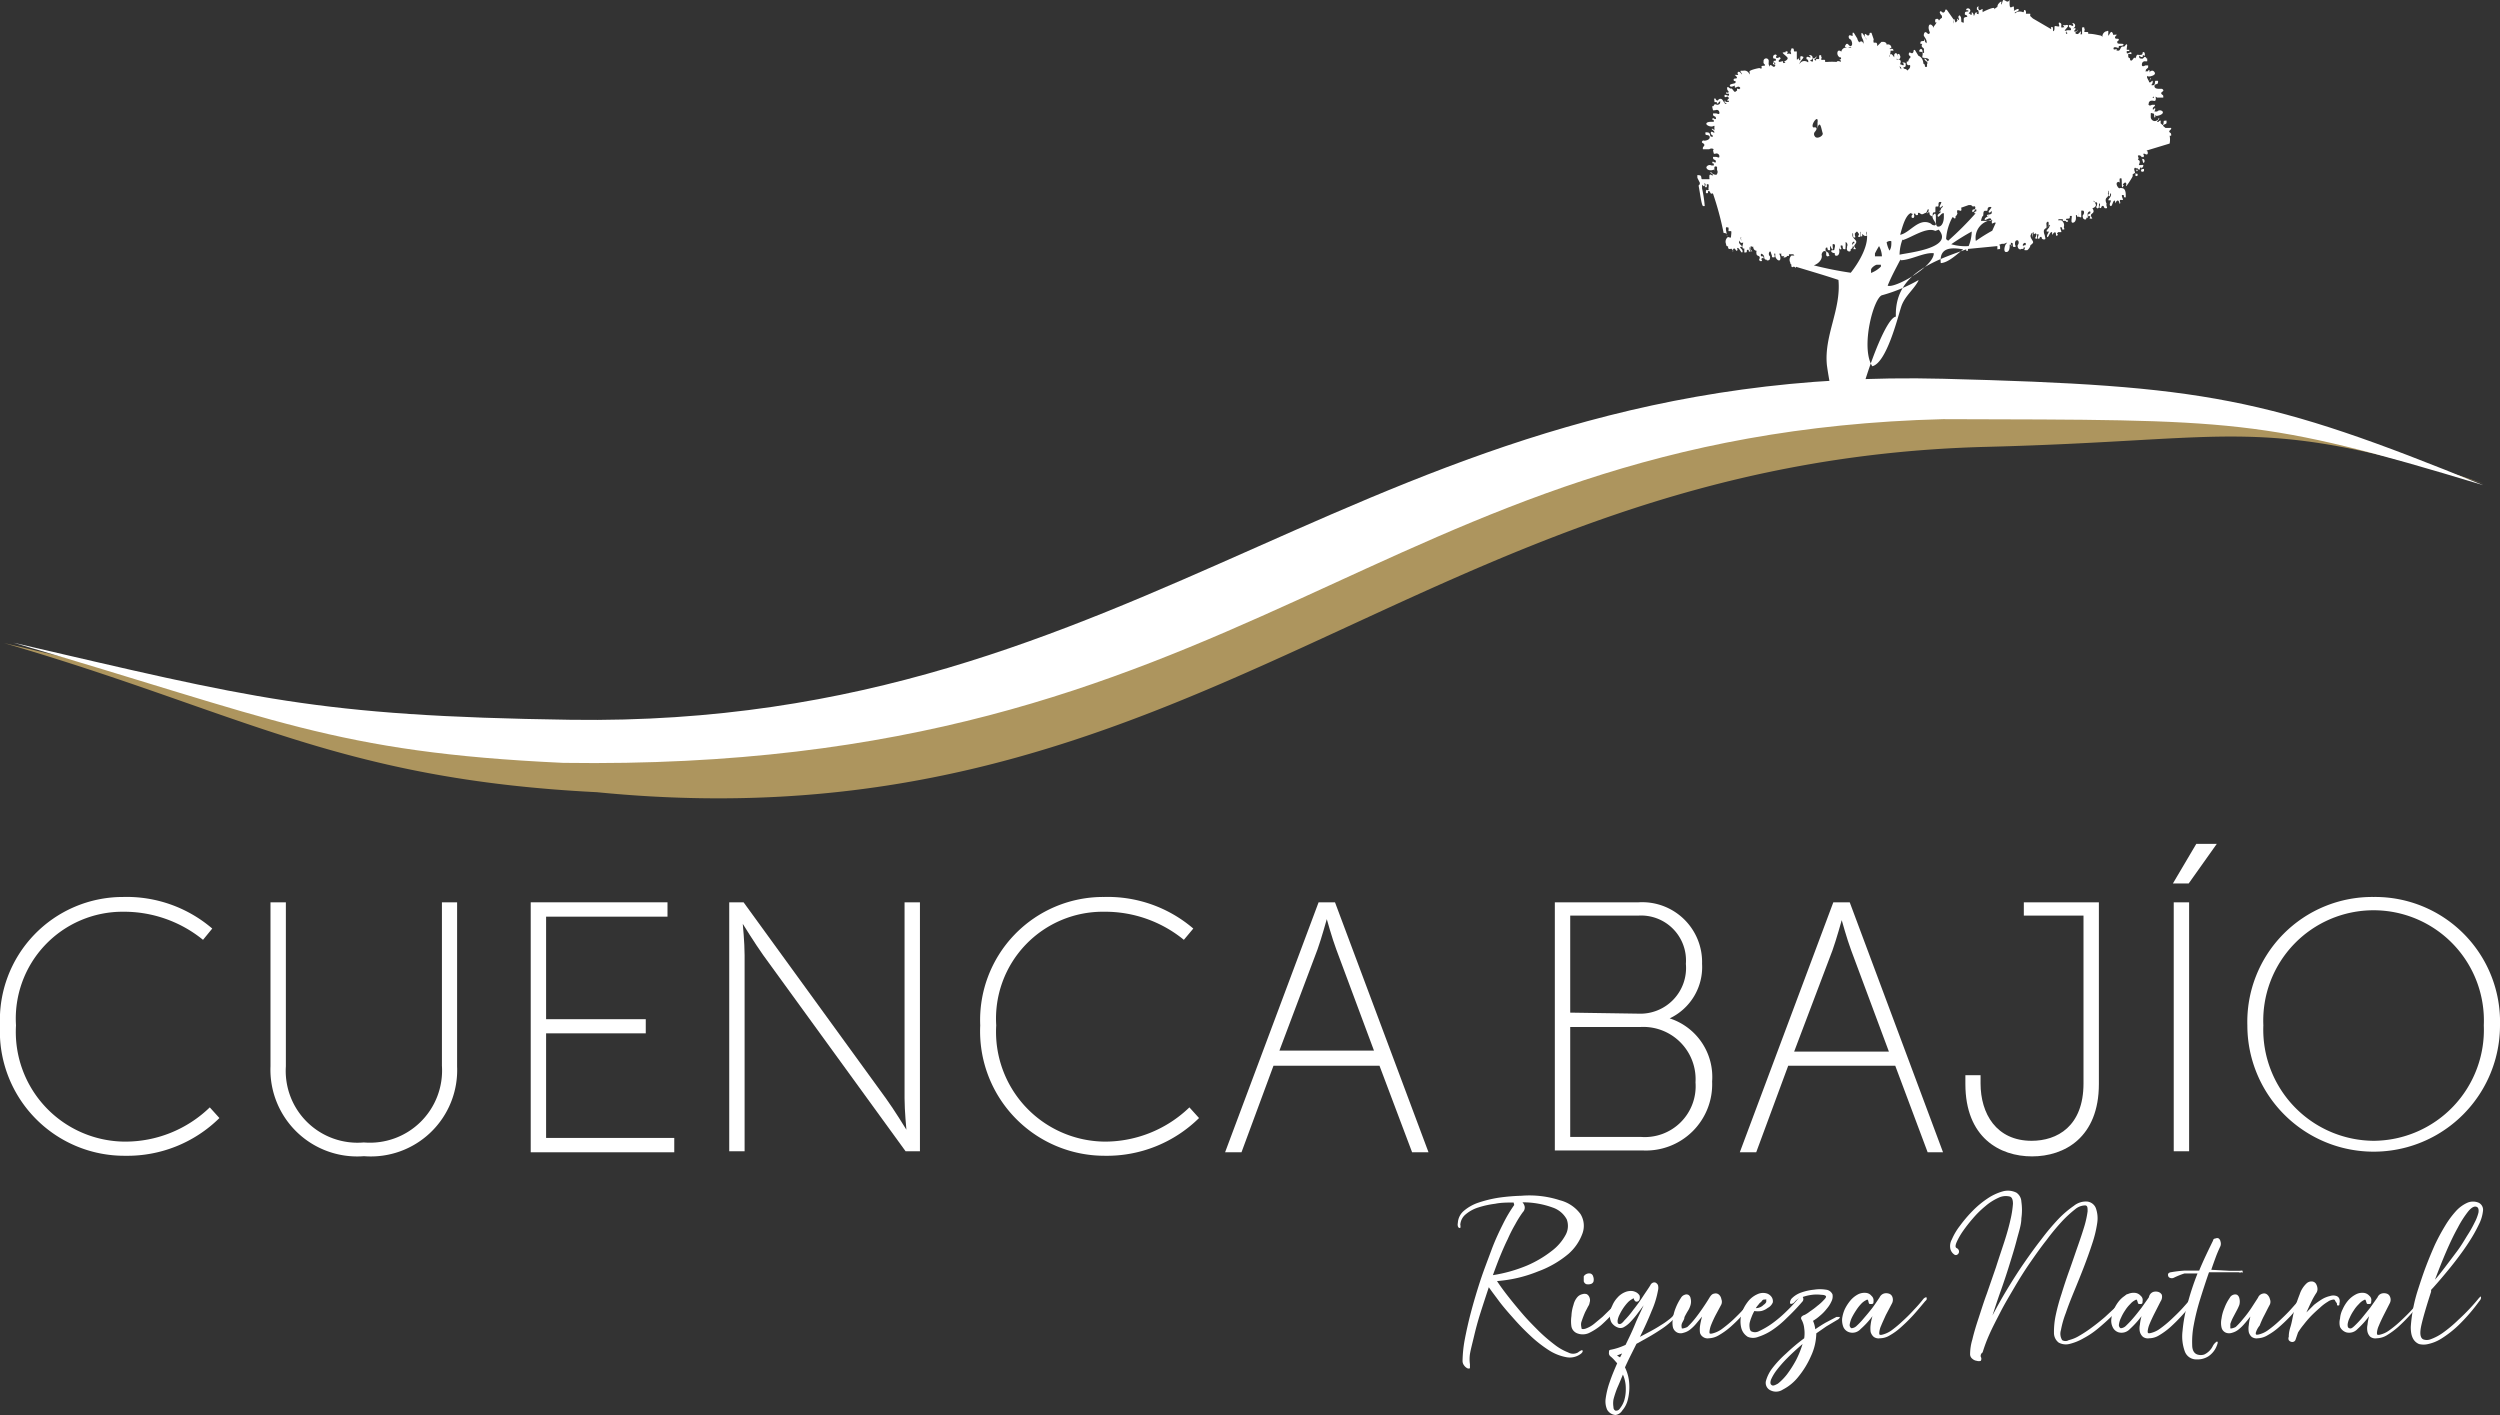
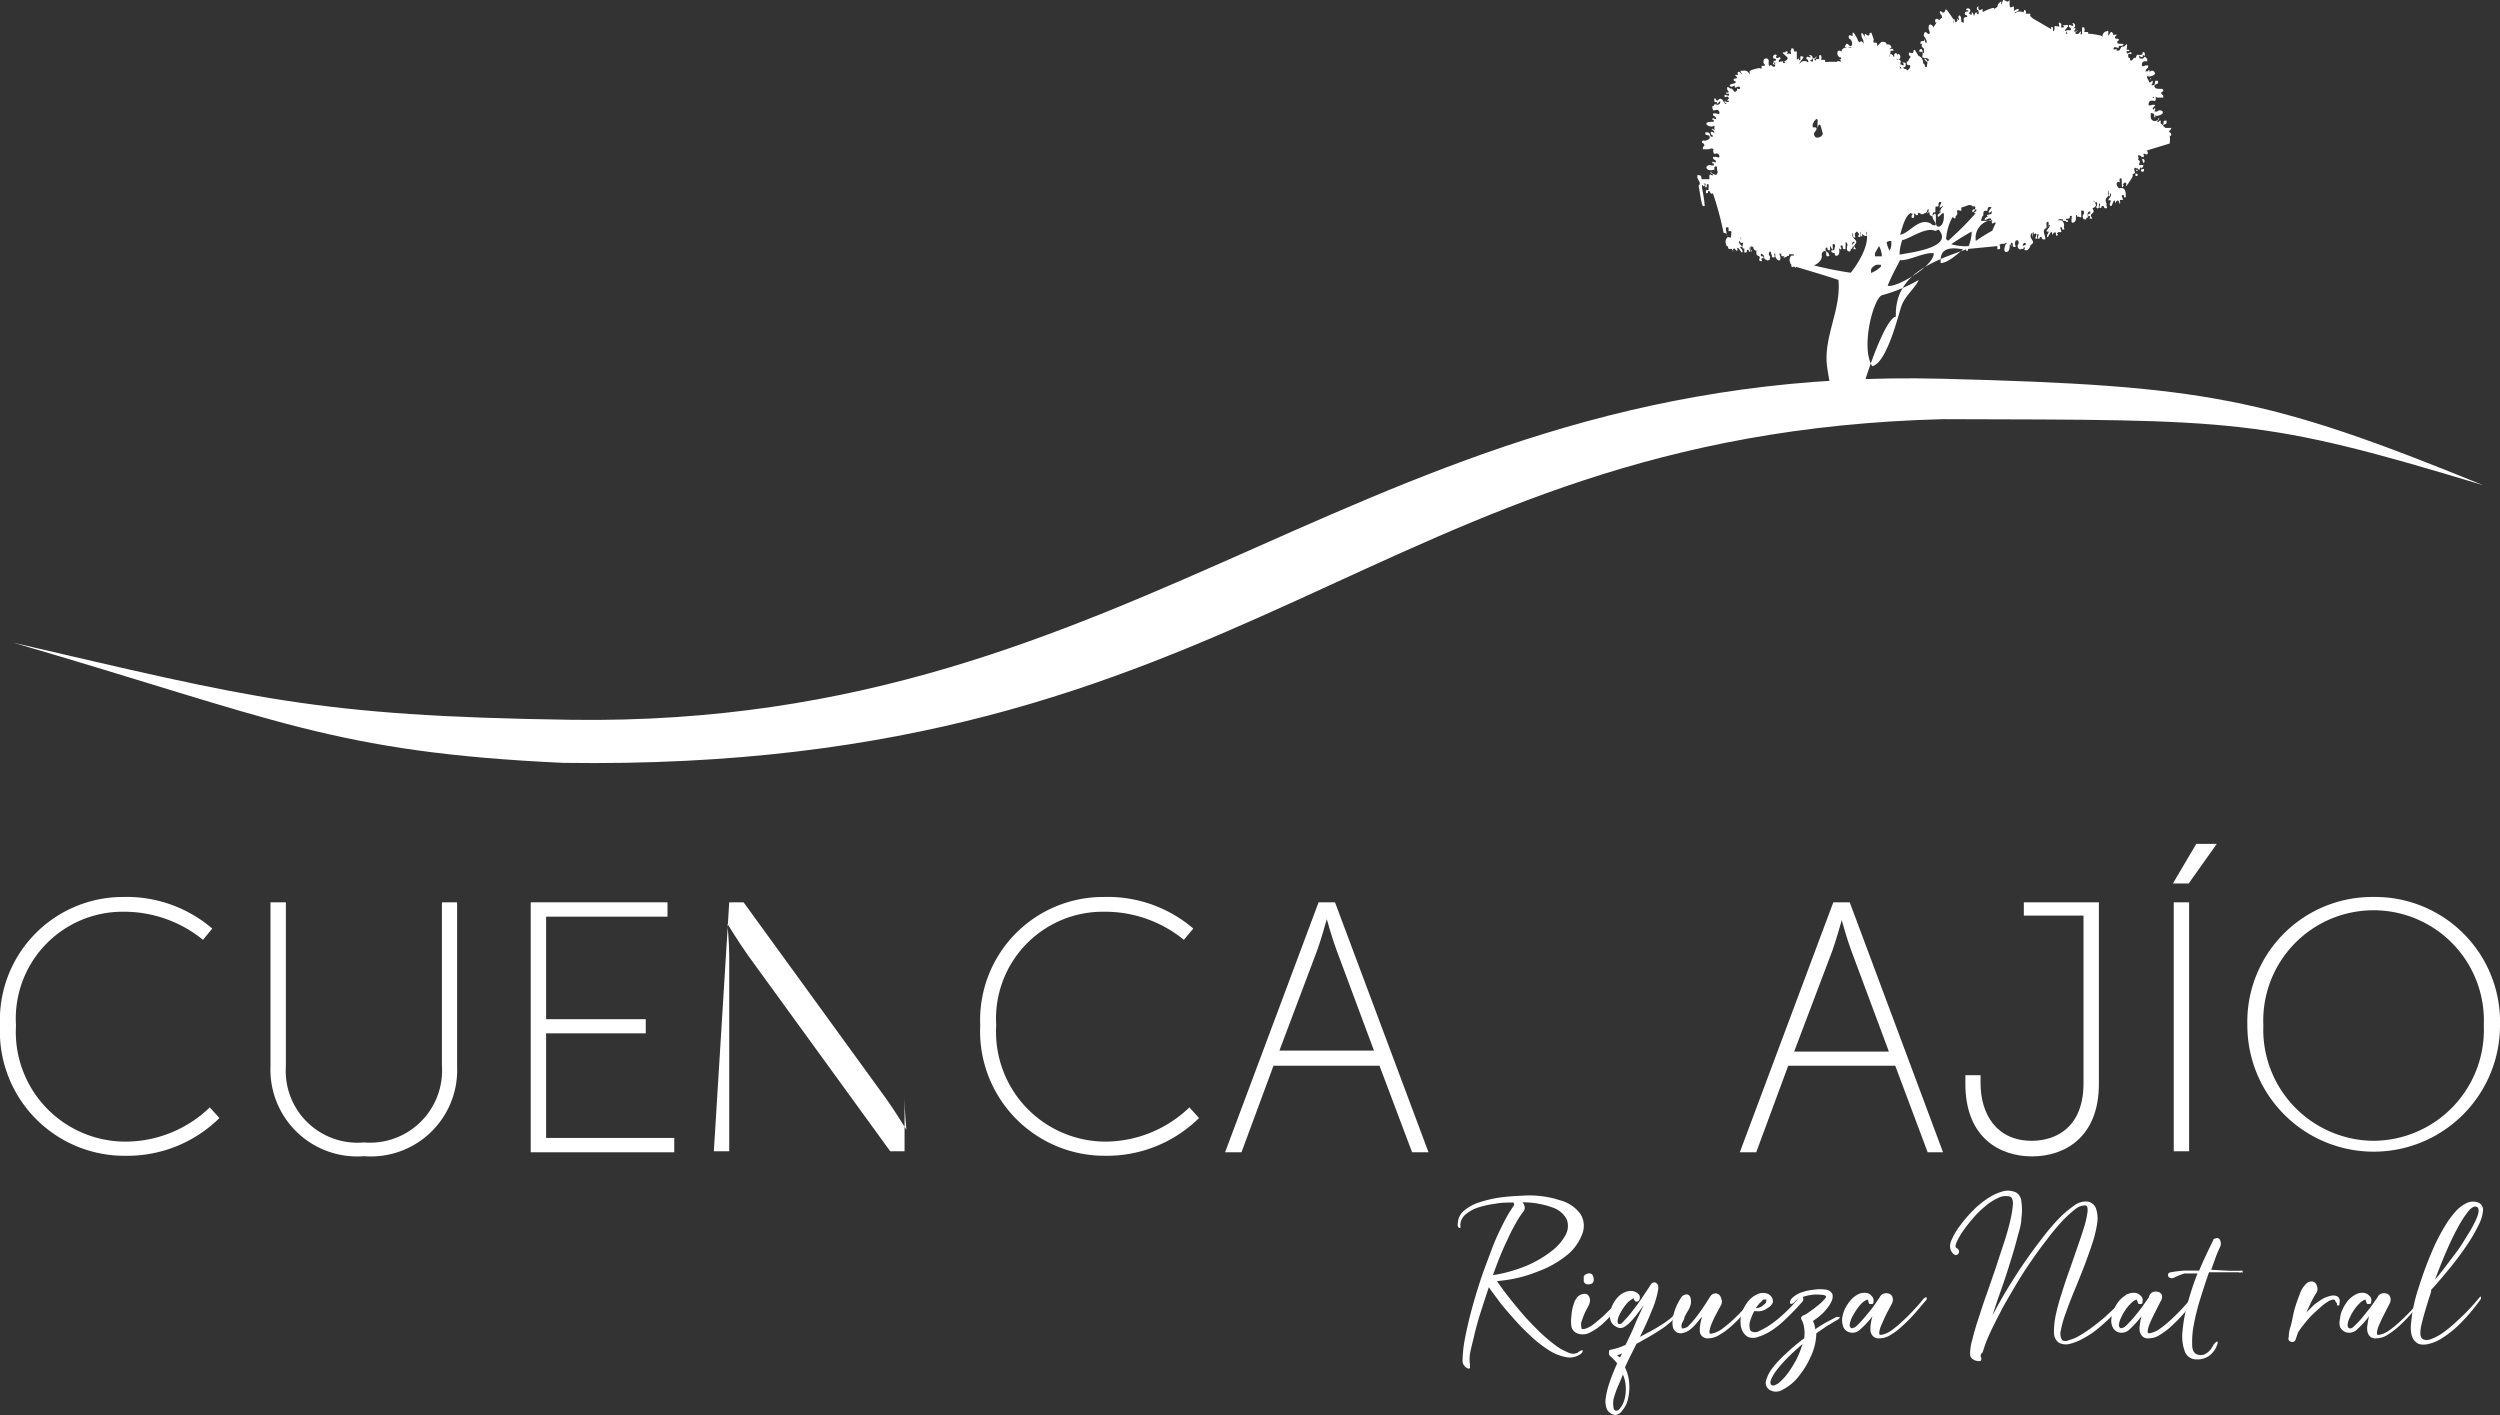
<svg xmlns="http://www.w3.org/2000/svg" viewBox="0 0 121.91 69.01">
  <rect x="0" y="0" width="121.91" height="69.01" fill="#333333" stroke="none" />
  <defs>
    <style>.cls-1{fill:#ad955e;}.cls-1,.cls-3{fill-rule:evenodd;}.cls-2,.cls-3{fill:#fff;}</style>
  </defs>
  <g id="Layer_2" data-name="Layer 2">
    <g id="IMPRESION">
-       <path class="cls-1" d="M.2,31.36c11.68,2.71,16.7,4.4,29.15,4.58,22.53.32,33.45-8.47,50.85-13.84a56.92,56.92,0,0,1,16.66-2.24c13,.68,13.46.11,24.27,3.73-11.21-3.4-11.75-2.12-24.25-1.8-27.82.7-38.51,19.74-67.78,16.84C16.5,38,11.67,34.7.2,31.36Z" />
      <path class="cls-2" d="M82.89,8.91s0,0,0,0,0,.05,0,.07l-.06.07c.08.4.15,1.06.24,1l.06,0A6.09,6.09,0,0,0,83,9.19h0S83,9,83,9s.07.1.11.08,0-.15,0-.15a.09.09,0,0,1,.06.06c0,.05-.05.14,0,.14l.06,0s0-.12,0-.14.05,0,.08,0,0,.2,0,.23,0,0,.06,0,0-.07,0-.07,0,0,0,0,0,.08-.07.11-.07,0-.1,0,0,0,0,.05a.1.1,0,0,0,0,.11s0,0,.06,0,0-.09.06-.11.1.19.15.13,0-.06,0-.08,0,.06.07.1a15.05,15.05,0,0,1,.51,1.9s0,0,0,0,.12,0,.16.06l0,.08c.08.14-.14-.46,0-.42s.07,0,.08.05,0,.05,0,.08a.13.13,0,0,0,0,.06s.08,0,.12,0,0,.23,0,.29-.1,0-.15,0a.28.28,0,0,0-.09.34s0,.11.07.11a.07.07,0,0,0,.06,0s0-.08,0-.11-.07.2,0,.23.08,0,.12,0,0,0,.07.06,0,.07,0,.09,0-.13.06-.16.12.16.16.1,0-.08,0-.12l0,0c.09-.08.21.31.26.19s-.18-.22-.09-.25,0,0,.07,0-.15-.13-.15-.23,0-.06,0-.08.05.1.11.11-.09-.29,0-.27l0,0a.2.2,0,0,0,0,.13c0,.05,0,.09,0,.13s.06,0,.09,0-.08.22,0,.29l.06,0c0,.05,0,.18,0,.19s0,0,.08,0,0-.13.09-.13,0,.08.08.09h.06s-.06-.08-.05-.13a.24.24,0,0,1,0-.08c.06-.07,0,.23.13.2a.1.1,0,0,0,0,0s-.08-.08-.08-.14,0-.08,0-.11.11.07.12,0,0,0,0-.07,0,0,0,0,0,0,0,.05,0,.22.17.24a.26.26,0,0,0,0,.17c0,.08.13.06.15.14s-.07.13,0,.17a.08.08,0,0,0,.12,0l0,0s-.08-.09,0-.12,0,0,.06,0,0,0,0-.06-.11,0-.12-.06a.09.09,0,0,1,0-.07c0-.06.1,0,.14.07s0,.14.07.18.08,0,.08,0,0,0,0,0a.06.06,0,0,0,0,.05c.06,0,.15,0,.15-.11a.13.13,0,0,0,0-.09l0,0a.16.16,0,0,1,0-.24h0c.05,0,.05.1.08.16s0,.11.05.13h.07c.07,0,0-.16,0-.2s0,0,0,0,0,0,0,0,0,.13,0,.12,0-.07,0-.1l.06,0s0,0,0,.06,0,0,0,.06.1.22.19.21.07-.21,0-.33l.11,0a.1.1,0,0,0,0,.09c0,.08.2,0,.19,0s-.1.05-.08.09,0,0,.07,0a.13.13,0,0,0,.1-.07s0,0,.08,0a.08.08,0,0,0,0-.08l.12,0s0,0,0,0h.1l.05.06s-.09,0-.14,0a.28.28,0,0,0-.06.34s0,.11.08.1a0,0,0,0,0,0,0s0-.09,0-.12-.06.21,0,.24.08-.05.13,0a.12.12,0,0,1,.07.05s0,.07,0,.09,0-.09,0-.15c.69.21,1.38.41,2.07.64.14,1.45-.72,2.73-.56,4.18a17.1,17.1,0,0,0,.53,2.46l1-.31v0c0-.7,1.25-4.47,1.83-4.54-.07-2.05,1.79-2.7,3.43-3.28,0,0,0,.07,0,.07s0,0,.08,0a.15.15,0,0,0,0-.09L97.4,12c0,.06,0,.12,0,.15s0,0,.08,0,.05-.06.05-.11a.09.09,0,0,0-.05-.1l.13-.05,0,0h.12v0a.94.94,0,0,1,.15-.06s0,0-.06.07-.14.38,0,.39S98,12.14,98,12s0,0,0-.07a.07.07,0,0,1,0,0s0,0,.06,0,0,.09,0,.1,0-.09,0-.13,0,0,0-.05,0,0,.06,0,0,.18.07.19,0,0,.07,0,0-.09,0-.14,0-.17.08-.18l.06,0a.17.17,0,0,1,0,.22s0,0,0,0a.11.11,0,0,0,0,.11c0,.07.11.15.16.09a.08.08,0,0,0,0,0s0,0,0,0,0,0,.08,0,0-.13,0-.19.09-.14.14-.09a.09.09,0,0,1,0,.07c0,.06-.1,0-.12.07s0,.05,0,.07,0,0,.07,0-.05.08,0,.13l0,0s.09,0,.12,0S99,12.06,99,12s.11-.09.14-.17-.18-.25-.11-.38,0-.07.07-.08,0,.18,0,.23a0,0,0,0,0,0,0s0-.08,0-.13,0-.15.07-.14a.05.05,0,0,1,0,0s0,0,0,.07.08-.06.12,0,0,.05,0,.1-.09.1,0,.15a.1.1,0,0,0,0,0c.09,0,0-.29.1-.22s0,0,0,.08-.07.1,0,.13h.06s0-.08.07-.09,0,.09.11.12a.11.11,0,0,0,.08,0c.07,0,0-.14,0-.2s0,0,0,0-.1-.21,0-.3.06,0,.08-.06,0-.16,0-.23a.12.12,0,0,1,.07-.07c.09,0,0,.31,0,.28s0-.16.08-.12,0,0,0,.07-.21.23-.12.25,0,0,.07,0-.11.17-.06.26.14-.3.24-.22l0,0s0,.09,0,.12.08-.14.15-.12,0,.21.09.16,0-.07,0-.1a.2.2,0,0,1,.06-.07s.09,0,.14,0-.11-.28,0-.24,0,.09.07.11,0,0,.06,0,0-.07,0-.12a.28.28,0,0,0-.13-.33c-.05,0-.09,0-.13,0s0,0,0-.05l.1,0s0,0,0,0l.11,0s0,.07,0,.08,0,0,.09,0,.06.06.1.05.07,0,.07-.05-.08,0-.1-.07.18,0,.18-.09a.13.13,0,0,0,0-.08l.1,0c0,.14-.06.34.05.33s.16-.13.15-.25a.14.14,0,0,0,0-.06s0,0,0-.06a0,0,0,0,1,.05,0s0,.09.06.09,0-.08,0-.13a.1.1,0,0,1,0-.05s0,0,0,0,0,.18.09.19a.07.07,0,0,0,.06,0s0-.09,0-.14,0-.15,0-.18h.08c.07,0,.08.15,0,.22s0,0,0,0a.15.15,0,0,0,0,.11c0,.08.12.14.16.08s0,0,0-.06,0,0,0,0,.05,0,.07,0,0-.13,0-.19.08-.15.13-.11a.09.09,0,0,1,0,.07c0,.06-.09,0-.1.08s0,.06,0,.07,0,0,.07,0,0,.08,0,.12l0,0s.09,0,.12,0-.06-.09-.06-.16.1-.09.13-.17a.21.21,0,0,0-.06-.17c.16-.06.24-.15.11-.29s0-.05,0-.05,0,0,0,0,0,.05,0,.07.07-.07.12,0a.13.13,0,0,1,0,.09c0,.07-.08.12,0,.17s0,0,.06,0,0-.28.08-.22a.16.16,0,0,1,0,.07c0,.05-.06.11,0,.14a.07.07,0,0,0,.06,0s0-.08.07-.1.06.09.11.11a.14.14,0,0,0,.09,0c.06,0-.05-.14,0-.21s0,0,0,0-.11-.2,0-.3,0,0,.06-.07,0-.08,0-.13a.18.18,0,0,0,0-.14l0,0c.09,0,0,.31.07.27s0-.16.08-.13a.16.16,0,0,1,0,.07c0,.11-.2.26-.1.26l.07,0c.09,0-.1.19,0,.27s.11-.31.23-.25l0,0s0,.09,0,.12.07-.15.14-.13.07.2.1.15,0-.07,0-.1a.11.11,0,0,1,0-.08s.1,0,.14,0-.13-.27,0-.24,0,.09.08.11a.07.07,0,0,0,.06,0s0-.08,0-.12,0-.29-.15-.32-.1,0-.16,0-.19-.21-.11-.28.09,0,.12,0a.24.24,0,0,0,0-.08s0,0,0-.06,0-.05.07-.07,0,.57.09.42,0-.06,0-.1.11-.15.15-.09,0,.09,0,.15.19-.23.29-.4,0-.13,0-.11,0,0,0,.07,0-.18.12-.16,0,.09.08.11,0,0,.06,0a.08.08,0,0,0,0-.11s0,0,0,0-.07,0-.11,0-.1-.05-.09-.1,0,0,0,0,0,.06,0,.07,0,0,.07,0-.06-.17,0-.24,0,0,.08,0,0,.12,0,.14a.07.07,0,0,0,.06,0c.05,0-.06-.08,0-.14s0-.06,0-.06,0,.12.08.13,0-.11.09-.1,0,.13,0,.17a.1.1,0,0,0,.15,0s0-.06,0-.09-.07,0-.12,0,.13-.14.08-.2a.11.11,0,0,0-.09,0s-.07,0-.11,0,.09-.16,0-.23-.13,0-.14,0,.09,0,.11-.08-.07-.15,0-.16a.07.07,0,0,1,.06,0c.14,0,.14.48.22.34a.13.13,0,0,0,0-.13c0-.06-.11,0-.12-.09a.08.08,0,0,1,0-.07s.07.08.1,0-.06-.09,0-.14l0,0c.06,0,.16.1.19,0s0,0,0-.07,0,0-.05-.08L105.8,7a1,1,0,0,0,0-.38h.07a.11.11,0,0,0,0-.08c0-.07-.09-.07-.09-.13s.13-.1.09-.17a.12.12,0,0,0-.07,0c-.06,0-.09,0-.14,0h-.06l-.12-.1,0,0c0-.1.17-.06.17-.16s0-.07,0-.09-.08,0-.12,0,0,.16-.07.21l-.1-.09s0-.05,0-.07a.06.06,0,0,0,0-.06s-.07,0-.11.07h-.06c0-.06.16-.18.09-.18s0,.08-.1.1a.18.18,0,0,1-.21,0,.2.2,0,0,1-.09-.18s0,0,0-.09,0,0,0-.06.09,0,.14,0,0,.24.07.18,0,0,0-.07,0,0,.08,0,.36-.08.29-.21a.18.18,0,0,0-.27,0s0,0-.05,0,0,0-.06,0,0,0,0-.06.07-.06,0-.09,0,.05-.1.05,0,0,0,0,0,0,0-.06.13-.09.1-.17a.08.08,0,0,0,0,0s-.07,0-.12,0-.13.08-.18,0,0,0,0-.06a.14.14,0,0,1,.16-.14l.06,0a.08.08,0,0,0,.09,0c.05,0,.05-.19,0-.21h-.06s0,0,0,.06,0,0-.07,0a.11.11,0,0,1,0,0c.05-.06.12-.08.23,0l.3,0s0,0,0-.07-.09-.07-.1-.14.13-.09.1-.16a.12.12,0,0,0-.08-.06s-.08,0-.13,0-.22,0-.22-.13.17-.06.17-.17a.15.15,0,0,0,0-.09s-.08,0-.12,0,0,.19-.09.21-.09,0-.11,0,.08-.08.06-.15a.07.07,0,0,0,0-.06c-.06,0-.11.13-.17.06s.15-.18.08-.18,0,.08-.11.12a1,1,0,0,0-.07-.15s0,0,0-.06,0,0,.09,0,.36-.07.28-.2-.18-.09-.27,0,0,0,0,.05h0a.07.07,0,0,1,0-.06s.06-.06,0-.1,0,.06-.1.06,0,0-.06,0,0,0,0-.06.14-.1.11-.17a.1.1,0,0,0,0-.06c-.05,0-.08,0-.12,0s-.14.09-.18,0a.11.11,0,0,1,0-.06.14.14,0,0,1,.16-.14l0,0s.07,0,.09,0,0-.19,0-.2,0,0,0,0,0,0,0,.06,0,0-.07-.06-.1.07-.16.07-.16,0-.15-.08a.09.09,0,0,1,0-.07s.07.08.12.07.05,0,.05,0,0,0,0-.06.08,0,.1,0a.13.13,0,0,0,0-.06c0-.06,0-.11-.07-.12s0,.11-.1.13-.12,0-.19,0-.08.29-.22.3h0s0,0,0,0,.09,0,.11,0a.29.29,0,0,0,0-.08.08.08,0,0,0,0-.07l-.06,0s0,0-.06.08-.11.07-.13,0,0,0,0-.06,0,0,0,0-.09,0-.09-.1,0-.07,0-.1.13,0,.15,0a.08.08,0,0,0,0-.07c0-.09-.23.11-.22,0a.3.3,0,0,1,0-.08s.12,0,.12,0a.13.13,0,0,0,0-.06s-.08,0-.11,0,0-.1,0-.17a.11.11,0,0,0,0-.09c-.06-.05-.09.11-.16.1l-.06,0c-.1,0-.1.21-.2.2s0,0-.09,0a.09.09,0,0,0,0-.08s0,0,0,0-.14.05-.14,0a.07.07,0,0,1,0-.06c.07-.09.3.07.25,0s0,0,0-.06.2,0,.23-.09-.3,0-.3-.1a.17.17,0,0,1,0-.07s.06,0,.07-.08-.15,0-.18-.08.13-.16.07-.16,0,0-.08,0a.16.16,0,0,1-.09,0s0-.1-.07-.13-.15.25-.16.16,0-.08,0-.13,0,0,0-.06-.07,0-.12,0a.27.27,0,0,0-.16.32l0,0s0-.1-.11-.12-.31-.07-.48-.08-.1,0-.11,0,0,0,0-.06-.17,0-.19-.05.06-.07,0-.13a.09.09,0,0,0,0-.06.08.08,0,0,0-.11,0s0,0,0,.06,0,.08,0,.13,0,.11,0,.13,0,0-.06,0,0,0,0-.07,0,0,0-.06-.1.14-.18.12-.07,0-.08-.06.09-.05.09-.1a.08.08,0,0,0,0-.06s0,.09-.09.1h-.06l0-.05s.08-.06.06-.1-.11,0-.12,0,.1-.05.1-.12a.12.12,0,0,0-.09-.14s-.06,0-.08,0,.08,0,.08.1-.17-.06-.2,0a.17.17,0,0,0,0,.1s.08,0,.09.1-.18,0-.21.07.08.12,0,.15,0-.05,0-.06,0,0-.06,0a.07.07,0,0,0,0,0h0s.07-.05.06-.09,0,0-.08,0,.25-.26.13-.27a.09.09,0,0,0-.1,0l-.06,0s-.07,0-.08,0,.07.05.07.11a.06.06,0,0,0-.07,0s0,0,0,0-.06,0-.07,0,0-.17,0-.16l0,0s0,0,0,0a.13.13,0,0,0-.1-.08c-.06,0,0,.12,0,.17s-.13,0-.2,0,0,.17-.07.24,0-.21-.08-.19a.05.05,0,0,0-.05,0,.43.43,0,0,1,0,.1L99.13.9,99,.78s0,0,0-.05a.09.09,0,0,0,0-.06s0,0-.08,0l0,0s0,0,0,0a.08.08,0,0,0,0,0s0,0-.07,0l-.06,0a.22.22,0,0,0,0-.11s0-.06-.06-.07,0,.06-.07.11a.38.38,0,0,0-.33,0l-.07.05c-.07-.07.18-.07.18-.17s-.14,0-.24.05a.14.14,0,0,0,0-.13l0,0a.06.06,0,0,0,0-.06c0-.08-.14.07-.18,0S98,0,98,0s0,0-.07.07a.12.12,0,0,1-.08,0S97.75,0,97.7,0s-.06.17-.1.21,0-.09,0-.13a.07.07,0,0,0,0,0s-.07,0-.1.06a.26.26,0,0,0-.1.2.61.61,0,0,0-.16.12c.09-.17-.29,0-.46.08s-.08.09-.1,0,0,0,0-.08-.14.11-.19,0,0-.1,0-.14a.07.07,0,0,0,0,0,.08.08,0,0,0-.09.07s0,0,0,.06.06,0,.08.1,0,.1,0,.13,0,0-.06,0,0-.05,0-.07,0,0-.06,0-.06.13-.11.17a.22.22,0,0,0-.1-.19s0,.11,0,.13a0,0,0,0,1-.07,0,0,0,0,0,1,0,0s0-.07,0-.1,0,0,0,0a0,0,0,0,0,0,.05s0,0-.06,0,.08-.1.06-.16a.11.11,0,0,0-.13-.1s-.06,0-.07.06.09,0,.11.06-.18,0-.17.1a.15.15,0,0,0,0,.09s.08,0,.11.07-.17,0-.17.14,0,.06,0,.09,0,0,0,.06-.06,0-.1,0,0-.23-.06-.28,0-.07,0-.06-.09,0-.1.08.07.11,0,.16,0,.05,0,.05,0-.1-.05-.11,0,0,0,.09,0,0,0,0,0,0-.06.07-.06-.18-.11-.14a.07.07,0,0,0,0,.05s0,0,0,.1l0,.06a.28.28,0,0,1,0-.18L94.93.47l-.07,0s0,.11-.08.14-.12-.11-.17-.05,0,.05,0,.09.06.08.09.13a.29.29,0,0,0,0,.09.34.34,0,0,0-.15.14c0-.05-.06-.11-.11-.09s-.06,0-.07.05,0,.08,0,.12a.09.09,0,0,0,.07,0,1.21,1.21,0,0,1-.14.2l0,.07c-.06-.12-.16-.22-.23-.13a.32.32,0,0,0,0,.24c0,.07.08.11,0,.18s0,0,0,0,0,0,0,0a.09.09,0,0,1-.06,0s-.08-.1-.13-.08-.06.08-.07.14.15.2.14.34,0,0,0,.06a.18.18,0,0,1-.09-.13s0,0,0-.07A.13.13,0,0,0,93.82,2c-.07,0-.18,0-.17.08a.11.11,0,0,0,0,.06s0,0,.06,0,0,0,0,.09.09.09.11.16a1,1,0,0,0,0,.12.05.05,0,0,1,0,.06.06.06,0,0,1-.07,0s0-.1,0-.15a.07.07,0,0,0,0,0s0,.05,0,.07,0-.1-.08-.1,0,0,0,0a.11.11,0,0,0-.08.1c0,.07.11,0,.15.07s0,.14,0,.22.28,0,.33.15l0,0A.28.28,0,0,0,94,3s-.1-.17-.16-.14a.07.07,0,0,0,0,0s0,.06.07.11.11.1.06.15l0,0s0,0,0,0,0,.1,0,.13a.1.1,0,0,1-.1,0s0-.15-.08-.14h0c0-.15-.07-.33-.24-.39l-.17-.28a.09.09,0,0,0-.06,0s0,.12-.06.15-.14-.08-.17,0a.12.12,0,0,0,0,.1s.06.06.09.09a.39.39,0,0,0-.13.22,0,0,0,0,0-.07,0s0,0,0,.06,0,.08.06.11.06,0,.1,0a.2.2,0,0,1,0,.11l0,0a.18.18,0,0,1-.06.09s0,0-.07.07l-.06-.07s0,0,0,0-.11,0-.13-.06.11,0,.11-.12,0-.13-.09-.14-.07,0-.09,0,.08,0,.08.1-.16-.06-.19,0a.17.17,0,0,0,0,.1s.06,0,.07.08,0,0,0,.05a.57.57,0,0,1-.08-.13c0-.13.13-.26,0-.34a.22.22,0,0,0-.14,0,0,0,0,0,1,0-.05s.1.07.15,0a.14.14,0,0,0,0-.17s0-.06-.07-.06,0,.1,0,.13-.06-.19-.13-.17a.16.16,0,0,0-.07.07s0,.1,0,.13-.09-.17-.17-.15,0,.12-.08.12a.58.58,0,0,0,.07-.29c.11,0,.2,0,.16,0s0-.08-.09-.09-.06.05-.12,0h0s0,0,.09-.05A.16.16,0,0,0,92,2.18c0-.09-.07-.13-.16-.14s0,0,0,0,0,0-.09,0l-.21.21c0-.09,0-.17-.08-.17s0,0-.09,0a.25.25,0,0,1,0-.16l-.11-.32-.06,0c-.06,0,0,.11-.09.13s-.12-.12-.17-.06a.15.15,0,0,0,0,.1c0,.06.06.07.09.17-.14-.21-.26-.45-.26-.27s.06.19.1.34a.58.58,0,0,1,0,.14c0-.05-.06-.15-.12-.13s-.06,0-.08.05v0s-.08-.08-.1-.19l-.17-.28a.09.09,0,0,0-.06,0s0,.12,0,.15-.15-.08-.18,0,0,.06,0,.1.08.06.11.11.09.22,0,.28-.14-.14-.22-.1,0,0-.06.07,0,.08.07.11.16-.08.22,0l0,0-.06,0H90a.24.24,0,0,0-.21.2c-.07-.06-.14-.08-.18,0a.23.23,0,0,0,.11.28s0,0,.05,0a.13.13,0,0,1,0,.09s-.09,0-.1,0,.07,0,.09.07,0,0,0,.06,0,0,0,0-.14-.09-.2,0a3.09,3.09,0,0,0-.45,0s-.11,0-.11,0,0,0,0-.07-.17,0-.19-.05.06-.07,0-.13a.21.21,0,0,0,0-.06.07.07,0,0,0-.1,0s0,0,0,.06,0,.08,0,.13a.27.27,0,0,1,0,.09h0s0,0,0-.05,0,0,0-.06h-.08s-.05,0-.07,0a0,0,0,0,0,0,.07h0s-.07,0-.08-.06.09,0,.09-.1,0,0,0-.06,0,.09-.09.1a.06.06,0,0,1-.08,0S88.42,3,88.4,3s-.1,0-.12-.05.1,0,.11-.12a.13.13,0,0,0-.1-.14s-.06,0-.08,0,.08.05.08.1-.17-.06-.19,0a.12.12,0,0,0,0,.1s.07,0,.08.1-.06,0-.11,0a.26.26,0,0,0-.32.14c0-.16.3-.35.15-.37a.09.09,0,0,0-.11,0s0,.12,0,.17a.07.07,0,0,1-.06,0s0-.11,0-.13,0,.1-.11.1l0-.39s-.08,0-.12,0,0-.15-.08-.15-.07,0-.08.1v0h0c-.06,0,0,.09,0,.16s0,0-.07,0a.06.06,0,0,0-.06,0s0,0-.06,0,.09-.08,0-.11,0,0-.08,0a.08.08,0,0,0,0,.05.14.14,0,0,0-.11,0c-.1,0,.09.12.19.23S87,3,87,3s0,0,.07.07l0,0s0,0-.06,0h-.06a.28.28,0,0,1,0,.08s0-.1,0-.15-.2.06-.21,0,0-.06.06-.11,0-.07,0-.1-.18.1-.19,0,.09-.08,0-.12,0,0-.08,0a.12.12,0,0,0-.06.15c0,.07.14,0,.13.1s-.1,0-.11.07.06.06.08.08a.11.11,0,0,0,0,.06h0c-.06,0-.08-.13-.11-.08a.13.13,0,0,0,0,.06c0,.06.11,0,.11.08a.09.09,0,0,1-.06.07c-.08,0-.14-.13-.2-.07a.1.1,0,0,0,0,.07s.06,0,0,0,0,0,0,0-.05-.07-.06-.12,0-.08,0-.13,0,0,0-.06A.08.08,0,0,0,86,3a.07.07,0,0,0,0,.06c0,.06.07.07.07.12s-.2,0-.17.08,0,0,0,.06-.07,0-.11,0-.51.1-.48.18,0,.1,0,.14,0,0,0,0A.25.25,0,0,0,85,3.45s-.1,0-.12,0a.13.13,0,0,0,0,.06s.06.06.07.11-.12-.17-.19-.11,0,.1,0,.14a.15.15,0,0,1-.08,0s-.05,0-.08,0,.1.07.1.14-.18,0-.16.11.07,0,.09.07,0,0,0,.06-.33.05-.27.16.26-.06.24,0,0,0,0,.07.16-.1.24,0,0,0,0,.06-.1,0-.13,0l0,0a.15.15,0,0,0,0,.09s0,0-.08.06-.14-.19-.23-.15l0,0c-.07,0-.13-.12-.17-.06a.16.16,0,0,0,0,.1c0,.06.09.09.06.14s-.08,0-.11,0a.14.14,0,0,0,0,.07s.09,0,.13,0a.16.16,0,0,1,0,.07c0,.09-.2-.07-.21,0a.15.15,0,0,0,0,.07c0,.06.1,0,.15,0a.15.15,0,0,1,.06.09s-.1.07-.07.11,0,0,.06,0a.06.06,0,0,1,0,.06s-.07,0-.13,0,0-.08-.07-.06l0,0s0,0,0,.1a.05.05,0,0,0,0,0s.11,0,.08.06h0c-.13,0-.14-.24-.27-.25s-.11.1-.18.08-.07-.13-.12-.1a.1.1,0,0,0,0,.12.07.07,0,0,0,0,.06s.11,0,.11,0,0,0,0,.06a.06.06,0,0,0,.06,0s.06-.11.1-.09,0,0,0,.06-.07.09-.12.1-.12-.06-.17,0,0,.08-.06.06,0,0,0,0a0,0,0,0,0,0,0c-.07,0,0,.16,0,.2a.08.08,0,0,0,.09,0s0,0,.05,0a.12.12,0,0,1,.17.1.06.06,0,0,1,0,.06c0,.07-.11,0-.17,0s-.09,0-.13,0a.09.09,0,0,0,0,.07c0,.08.13.06.13.14a.06.06,0,0,1,0,.06.07.07,0,0,1-.06,0s-.09-.08-.11,0,.06,0,.07.08,0,0,0,.06a0,0,0,0,1-.05,0s0,0-.06,0-.22,0-.25.08.19.18.31.14.05-.06.08,0,0,0,0,.06a1.21,1.21,0,0,1,0,.14s-.06-.09-.12-.08.12.09.12.17-.13-.09-.17,0a.14.14,0,0,0,0,.07c0,.06.12.07.09.13s-.06,0-.1,0,0-.17-.13-.19-.09,0-.12,0,0,.06,0,.1.18,0,.2.11-.09.16-.18.18-.09,0-.14,0a.13.13,0,0,0-.06.07c0,.07.11.06.12.14s-.07.08-.07.15a.19.19,0,0,0,0,.07l.31,0a.18.18,0,0,1,.22,0,.2.2,0,0,0,0,0s0,.09,0,.07,0,0,0-.06h0c-.07,0,0,.16,0,.2a.1.1,0,0,0,.09,0l0,0a.14.14,0,0,1,.18.1.11.11,0,0,1,0,.06c0,.07-.1,0-.17,0s-.09,0-.13,0a.09.09,0,0,0,0,.07c0,.08.13.06.13.14s0,.05,0,.06,0,0-.05,0-.1-.09-.12,0,.06,0,.07.09a.13.13,0,0,1,0,.06s0,0-.05,0,0,0-.06,0a.18.18,0,0,0-.25.08c0,.14.19.18.31.14s.05,0,.08,0,0,0,0,.06,0-.14,0-.19.12-.07.13,0,0,0,0,.06,0,0,0,.07a.18.18,0,0,1,0,.19c0,.06-.12.05-.2,0s-.06-.09-.12-.08.13.09.13.15l-.06,0s-.09-.08-.12,0a.11.11,0,0,0,0,.06.06.06,0,0,0,0,.06l0,0s0,0,0,.07H83v0l0,0c-.06,0,0-.17-.11-.19s-.09,0-.12,0,0,0,0,.06a.33.33,0,0,1,0,.06S82.87,8.87,82.89,8.91Zm11.75,3.92c-.09-.81.58-.76,1.09-.67C95.42,12.41,95,12.81,94.64,12.83ZM96,12a2.44,2.44,0,0,1-.85-.09,11.12,11.12,0,0,1,1-.62A2,2,0,0,1,96,12Zm.66-1.45h0c.11,0,0-.24.13-.27h.09c.08,0,0-.16.12-.18a.1.1,0,0,1,.09,0c.09,0-.19.22-.1.26s.11-.11.13-.05a.11.11,0,0,1,0,.08c0,.1-.29.05-.22.13s0,0,.07,0-.19.07-.19.18.27-.16.32,0a.17.17,0,0,1,0,.07c-.17,0-.37,0-.5,0A1.3,1.3,0,0,1,96.69,10.5Zm.47.23s0,0,0,.09.14-.07.19,0l-.17.38a8.24,8.24,0,0,0-.8.5A.87.87,0,0,1,97.16,10.73Zm-1.92-.19c.06,0,.08.08.13.06s0-.3,0-.23,0,.09,0,.13l0,0s.06,0,.1-.11,0,0,0-.08a.24.24,0,0,1,0-.08c0-.07.12,0,.19,0a.18.18,0,0,0,0-.15L96,10a.08.08,0,0,0,0,0S96,10,96.08,10s.12.1.15.07.07,0,.08,0a.11.11,0,0,1,0,.11c0,.06-.13,0-.13.09a.13.13,0,0,0,0,.06c.05.07.17-.2.19-.11a.25.25,0,0,1,0,.09s-.12,0-.09.09a.07.07,0,0,0,0,0s0,0,.06,0A15.39,15.39,0,0,1,95,11.74l-.1-.08A2.54,2.54,0,0,1,95.24,10.54Zm-2-.16s.05,0,.07,0-.07.06-.06.11a.07.07,0,0,0,0,.06s.07.07.11,0,0-.12,0-.18a.12.12,0,0,1,.07,0s0,.09.09.07,0-.09.06-.11.1.07.18.07a.4.4,0,0,0,.15-.07h0c.08.05.12-.25.16-.17a.13.13,0,0,1,0,.09c0,.05-.11.07-.07.11a.05.05,0,0,0,0,0s.06-.07.1-.06,0,.1.06.15l.08.05c.07,0,0-.15.08-.19s0,0,.06,0,0-.23.05-.29l.1,0c.06,0,0-.16.06-.21a.12.12,0,0,1,.11,0c0,.05-.14.25-.06.26s.09-.13.12-.07-.09.09-.09.17-.13.06-.08.09h.06c.09.05-.16.12-.13.23s.17-.13.25-.14l.05,0a.14.14,0,0,1,0,.06c0,.05,0,.08,0,.12s0,0,0,0c0,.23-.09.49-.29.47s0-.76-.19-.61l-.06.08c-.08.15.26.41.11.46s0,0-.07,0-.1-.06-.16-.09c-.57-.28-1,.47-1.47.56C92.78,11,92.94,10.45,93.21,10.38Zm-.43,1.28c.42-.12,1.17-.66,1.59-.45l.17-.06c.79.91-1.57,1.13-1.91,1.22A2.2,2.2,0,0,1,92.78,11.66Zm-.55.11c0,.13,0,.27-.09.4a1.32,1.32,0,0,1-.14-.41C92.11,11.74,92.2,11.74,92.23,11.77Zm.45.87c.49,0,1.16-.4,1.62-.34,0,.66-1.92,1.73-2.25,1.58C92.24,13.46,92.47,13.05,92.68,12.64Zm.87,1c-.24.45-.67.75-.84,1.27S92,17.69,91.3,17.86c-.59-.92.08-3.42.5-3.47A7.7,7.7,0,0,0,93.55,13.66Zm-2.31-.35,0-.18c0-.1.2-.24.28-.25l.2,0V13A1.36,1.36,0,0,1,91.24,13.31ZM91.63,12a1.11,1.11,0,0,1,.14.5l-.34,0,0-.14A3.78,3.78,0,0,1,91.63,12ZM88.42,6.21c-.13-.1.17-.53.21-.37a.28.28,0,0,1,0,.13l0,.07s0,0,0,.08,0,.1,0,.15,0-.14.08-.19.12.27.17.41-.29.32-.38.16a.17.17,0,0,1,0-.22s0,0,0,0,.12-.13.07-.19S88.45,6.23,88.42,6.21Zm.41,6.22c0-.1.09-.22.18-.18s0,.2.08.24,0,0,.08,0,0-.07,0-.13-.16-.08-.15-.18,0-.09.06-.11,0,.12.1.13h.06s0-.13,0-.2.11.24.13.16,0-.09,0-.15a.38.38,0,0,1,0-.1.13.13,0,0,1,.08,0c.07.06,0,.2,0,.26s-.13,0-.15.06.09.12.17.11l0,0c0,.08,0,.14.1.13s.14-.15.12-.27,0,0,0-.07a.06.06,0,0,1,0-.06h0s0,.1.07.09,0-.08,0-.13,0,0,0-.06h.06c.07,0,0,.18.11.18a.09.09,0,0,0,.06,0S90,12,90,12s0-.18,0-.2h0a.16.16,0,0,1,.07.22l0,.05a.14.14,0,0,0,0,.11c0,.07.14.12.17.05a.07.07,0,0,0,0-.06s0,0,0,0,0,0,.07-.06,0-.12,0-.19.06-.16.11-.13a.12.12,0,0,1,0,.07s-.09,0-.1.1,0,.05,0,.06,0,0,.06,0,0,.09,0,.13l0,0s.09,0,.12,0-.08-.09-.08-.15.09-.11.1-.2-.18-.19-.19-.31l0-.12h0c.07,0,0,.19.07.21s0,0,.05,0,0-.08,0-.13,0-.15,0-.16,0,0,0,0,0,0,0,.07.06-.08.11-.06,0,0,.07.08-.07.13,0,.17a.07.07,0,0,0,.06,0c.09,0,0-.29.06-.24l0,.06c0,.05,0,.13,0,.15a.07.07,0,0,0,.06,0s0-.09,0-.11.07.08.12.09a.14.14,0,0,0,.09,0c.06,0-.06-.14,0-.21a.21.21,0,0,0,0-.07.19.19,0,0,0,0,.08c.2.83-.77,2-.77,2a17.42,17.42,0,0,1-1.8-.36C88.75,12.83,88.88,12.58,88.83,12.43Z" />
      <path class="cls-3" d="M.65,31.34c11.69,2.71,14.74,3.58,27.19,3.76C56,35.5,66.65,17.75,94.75,18.47c12.76.33,15.8.89,26.34,5.19-10.86-3.29-12-3.18-26.34-3.22C66.92,21.15,61,37.69,27.46,37.2,16.26,36.68,13.42,35.06.65,31.34Z" />
      <path class="cls-2" d="M6,43.74a6.41,6.41,0,0,1,4.35,1.54l-.45.55a6.1,6.1,0,0,0-3.88-1.37A5.21,5.21,0,0,0,.78,50a5.35,5.35,0,0,0,5.33,5.67A5.92,5.92,0,0,0,10.23,54l.47.52a6.39,6.39,0,0,1-4.59,1.84A6.07,6.07,0,0,1,0,50,6,6,0,0,1,6,43.74Z" />
      <path class="cls-2" d="M13.19,44h.75v8a3.5,3.5,0,0,0,3.8,3.71,3.52,3.52,0,0,0,3.81-3.74V44h.74v8a4.21,4.21,0,0,1-4.54,4.38A4.23,4.23,0,0,1,13.19,52Z" />
      <path class="cls-2" d="M25.88,44h6.67v.7H26.63v5h4.86v.69H26.63v5.1h6.25v.7h-7Z" />
-       <path class="cls-2" d="M35.56,44h.7l6.94,9.56c.4.55,1,1.53,1,1.53h0s-.09-.92-.09-1.53V44h.75V56.14h-.7l-6.94-9.56c-.4-.56-1-1.53-1-1.53h0s.09.92.09,1.53v9.56h-.75Z" />
+       <path class="cls-2" d="M35.56,44h.7l6.94,9.56c.4.55,1,1.53,1,1.53h0s-.09-.92-.09-1.53V44V56.14h-.7l-6.94-9.56c-.4-.56-1-1.53-1-1.53h0s.09.92.09,1.53v9.56h-.75Z" />
      <path class="cls-2" d="M53.84,43.74a6.41,6.41,0,0,1,4.35,1.54l-.46.55a6.06,6.06,0,0,0-3.88-1.37A5.21,5.21,0,0,0,48.58,50a5.35,5.35,0,0,0,5.32,5.67A5.94,5.94,0,0,0,58,54l.47.52a6.4,6.4,0,0,1-4.6,1.84A6.07,6.07,0,0,1,47.8,50,6,6,0,0,1,53.84,43.74Z" />
      <path class="cls-2" d="M64.3,44h.8l4.56,12.19h-.8l-1.59-4.22H62.1l-1.56,4.22h-.8ZM67,51.23l-1.84-4.94c-.2-.53-.46-1.47-.46-1.47h0s-.26.94-.45,1.47l-1.86,4.94Z" />
-       <path class="cls-2" d="M75.82,44h4.09A2.92,2.92,0,0,1,83,47a2.77,2.77,0,0,1-1.58,2.66v0a3,3,0,0,1,2.07,3.08,3.23,3.23,0,0,1-3.4,3.36H75.82Zm4.07,5.43A2.23,2.23,0,0,0,82.21,47a2.19,2.19,0,0,0-2.34-2.35h-3.3v4.73ZM80,55.44a2.48,2.48,0,0,0,2.68-2.66A2.55,2.55,0,0,0,80,50.08H76.57v5.36Z" />
      <path class="cls-2" d="M89.4,44h.8l4.55,12.19H94l-1.58-4.22H87.2l-1.56,4.22h-.8Zm2.71,7.28-1.84-4.94c-.2-.53-.46-1.47-.46-1.47h0s-.26.94-.45,1.47l-1.87,4.94Z" />
      <path class="cls-2" d="M95.84,52.43h.74v.4c0,1.48.77,2.8,2.49,2.8,1.24,0,2.53-.7,2.53-2.8V44.65H98.69V44h3.66v8.86c0,2.61-1.68,3.53-3.26,3.53s-3.25-.92-3.25-3.53Z" />
      <path class="cls-2" d="M107.1,41.15h1l-1.37,1.93h-.77ZM106,44h.75V56.14H106Z" />
      <path class="cls-2" d="M115.75,43.74A6.09,6.09,0,0,1,121.91,50a6.16,6.16,0,1,1-12.32,0A6.09,6.09,0,0,1,115.75,43.74Zm0,11.89A5.41,5.41,0,0,0,121.12,50a5.38,5.38,0,1,0-10.75,0A5.42,5.42,0,0,0,115.75,55.63Z" />
      <path class="cls-2" d="M73.81,58.64c-.3,0-.61,0-.9.06a4.52,4.52,0,0,0-.82.18,1.78,1.78,0,0,0-.61.33.72.72,0,0,0-.27.51.35.35,0,0,1,0,.16s0,0-.06,0a.17.17,0,0,1-.06-.09.33.33,0,0,1,0-.15.83.83,0,0,1,.3-.6,2.15,2.15,0,0,1,.72-.4,6,6,0,0,1,1-.24,9.83,9.83,0,0,1,1.08-.09,4.81,4.81,0,0,1,1.88.22,1.79,1.79,0,0,1,1,.67,1.09,1.09,0,0,1,.1.94,2.42,2.42,0,0,1-.68,1A4.93,4.93,0,0,1,75,62a6.62,6.62,0,0,1-2,.47c.15.23.34.49.56.77s.46.57.71.86.52.56.78.82a8.3,8.3,0,0,0,.77.66,2.62,2.62,0,0,0,.65.37.49.49,0,0,0,.48,0,.64.64,0,0,1,.16-.1.06.06,0,0,1,.06,0,.12.12,0,0,1,0,.08s0,0-.06.07a.89.89,0,0,1-.74.18,2.37,2.37,0,0,1-.86-.35,6.2,6.2,0,0,1-.9-.71,11.43,11.43,0,0,1-.84-.87c-.26-.29-.5-.57-.7-.84s-.36-.48-.47-.64c-.14.43-.28.85-.41,1.26s-.23.79-.31,1.13-.16.63-.2.87a1.79,1.79,0,0,0,0,.5c0,.09,0,.16,0,.19a.14.14,0,0,1-.13,0,.44.44,0,0,1-.15-.13.36.36,0,0,1-.08-.23,6.3,6.3,0,0,1,.1-1c.08-.42.18-.88.31-1.37s.28-1,.45-1.52.36-1,.54-1.49.38-.91.57-1.29a6.93,6.93,0,0,1,.55-.93Zm-1,3.54a7.18,7.18,0,0,0,1.66-.47A5.43,5.43,0,0,0,75.67,61a2.42,2.42,0,0,0,.68-.79.91.91,0,0,0,.05-.75,1.22,1.22,0,0,0-.67-.57,4.25,4.25,0,0,0-1.49-.26.43.43,0,0,1,.11.21.32.32,0,0,1-.09.27,5.06,5.06,0,0,0-.37.59,7.08,7.08,0,0,0-.37.73c-.13.26-.25.54-.37.83S72.91,61.88,72.8,62.18Z" />
      <path class="cls-2" d="M79.13,63.45c-.12.17-.28.36-.46.58a7.93,7.93,0,0,1-.58.58,2.83,2.83,0,0,1-.62.4.74.74,0,0,1-.58,0,.45.45,0,0,1-.26-.32,1.74,1.74,0,0,1,0-.52,1.91,1.91,0,0,1,.1-.54.88.88,0,0,1,.2-.39.45.45,0,0,1,.23-.13.34.34,0,0,1,.22,0,.3.3,0,0,1,.13.16.37.37,0,0,1,0,.27c0,.08-.07.16-.1.23l-.11.21c-.07.16-.13.32-.18.47s0,.26,0,.32.14.05.25,0a1.38,1.38,0,0,0,.36-.21l.42-.35.41-.4.35-.37.21-.25c.07-.09.12-.11.15-.05S79.21,63.35,79.13,63.45Zm-1.43-.94a.21.21,0,0,1-.16.11.41.41,0,0,1-.19,0,.21.21,0,0,1-.12-.14c0-.06,0-.14,0-.24a.3.3,0,0,1,.17-.13.28.28,0,0,1,.18,0,.2.2,0,0,1,.11.14A.4.4,0,0,1,77.7,62.51Z" />
      <path class="cls-2" d="M78.78,69a.51.51,0,0,1-.41-.26,1,1,0,0,1-.07-.55,4,4,0,0,1,.19-.78c.1-.3.23-.61.37-.93l-.15-.17a1.49,1.49,0,0,0-.18-.17.2.2,0,0,1-.07-.19c0-.07,0-.12.08-.13a3,3,0,0,0,.73-.24c.15-.31.31-.63.46-1s.29-.63.42-.93c-.11.16-.23.31-.34.46a4.29,4.29,0,0,1-.33.38,1.27,1.27,0,0,1-.32.24.35.35,0,0,1-.28,0,.62.62,0,0,1-.31-.26.81.81,0,0,1-.07-.38,1.22,1.22,0,0,1,.12-.42,1.3,1.3,0,0,1,.25-.39,1,1,0,0,1,.35-.26.73.73,0,0,1,.41-.06.67.67,0,0,1,.18.07.47.47,0,0,1,.14.14.3.3,0,0,1,0,.19.14.14,0,0,1-.08.1.13.13,0,0,1-.12,0s-.06-.05-.07-.1,0-.07-.11,0a.87.87,0,0,0-.2.16,2.28,2.28,0,0,0-.22.28,2.58,2.58,0,0,0-.18.32.9.9,0,0,0-.09.28c0,.08,0,.14.06.16s.14,0,.27-.17a4.07,4.07,0,0,0,.43-.51c.16-.2.32-.42.47-.65s.28-.41.37-.56v0a.23.23,0,0,1,.12-.12.17.17,0,0,1,.14,0,.26.26,0,0,1,.11.12.53.53,0,0,1,0,.26,4.42,4.42,0,0,1-.31,1q-.24.6-.57,1.26l.53-.28c.18-.1.34-.19.49-.29a3.29,3.29,0,0,0,.39-.27,1.16,1.16,0,0,0,.25-.24l.1-.09s0,0,0,0a.11.11,0,0,1,0,.08.36.36,0,0,1,0,.09,1.81,1.81,0,0,1-.28.29,3.67,3.67,0,0,1-.46.35c-.18.12-.37.24-.58.36l-.61.34-.29.58q-.15.3-.27.57a2.07,2.07,0,0,1,.21.82,2.52,2.52,0,0,1-.07.75,1.26,1.26,0,0,1-.27.53A.46.46,0,0,1,78.78,69Zm0-.21c.07,0,.15,0,.23-.13a1.19,1.19,0,0,0,.2-.39,1.93,1.93,0,0,0,.07-.57,1.65,1.65,0,0,0-.14-.67c-.1.24-.19.46-.28.66a4.94,4.94,0,0,0-.18.55,1.11,1.11,0,0,0,0,.38A.17.17,0,0,0,78.81,68.8ZM79,66.19,79.1,66l-.25.1Z" />
      <path class="cls-2" d="M85.53,63.45q-.27.36-.57.69a7.73,7.73,0,0,1-.58.57,3.48,3.48,0,0,1-.56.4,1,1,0,0,1-.49.15.38.38,0,0,1-.29-.07A.36.36,0,0,1,82.9,65a1.22,1.22,0,0,1,0-.34A3.52,3.52,0,0,1,83,64.2l-.29.35a2,2,0,0,1-.3.29.81.81,0,0,1-.31.15.41.41,0,0,1-.29,0,.4.4,0,0,1-.23-.26,1,1,0,0,1,0-.43,1.91,1.91,0,0,1,.13-.51,2.62,2.62,0,0,1,.26-.5.32.32,0,0,1,.18-.15.22.22,0,0,1,.18,0,.24.24,0,0,1,.11.17.63.63,0,0,1,0,.32,1.13,1.13,0,0,1-.11.26,3.72,3.72,0,0,0-.19.34c0,.12-.1.23-.13.33s0,.18,0,.21.15,0,.27-.06a3.59,3.59,0,0,0,.36-.39c.13-.16.26-.34.39-.53s.24-.36.33-.51.16-.19.24-.2a.24.24,0,0,1,.22.05.36.36,0,0,1,.12.22.34.34,0,0,1,0,.26l-.3.56c-.09.18-.16.34-.21.47a1.19,1.19,0,0,0-.07.31c0,.07,0,.1.12.08a1.31,1.31,0,0,0,.47-.21,6.74,6.74,0,0,0,.56-.46c.19-.18.37-.36.55-.56a4.92,4.92,0,0,0,.46-.53c0-.05.08-.08.11-.08a.06.06,0,0,1,.06,0,.17.17,0,0,1,0,.1A.49.49,0,0,1,85.53,63.45Z" />
      <path class="cls-2" d="M86.2,63.78a.81.81,0,0,1-.31.15,1,1,0,0,1-.34,0,2,2,0,0,0-.14.3,1.8,1.8,0,0,0-.09.28.69.69,0,0,0,0,.24.3.3,0,0,0,.06.16.4.4,0,0,0,.4,0,3.87,3.87,0,0,0,.62-.36,5.93,5.93,0,0,0,.7-.59,7.08,7.08,0,0,0,.65-.71c.08-.08.13-.09.16,0a.19.19,0,0,1,0,.2,10.66,10.66,0,0,1-.79.83,4.6,4.6,0,0,1-.73.6,2.7,2.7,0,0,1-.65.31.67.67,0,0,1-.51,0,.72.72,0,0,1-.32-.44,1.31,1.31,0,0,1,0-.62,1.71,1.71,0,0,1,.29-.61,1.21,1.21,0,0,1,.5-.41.65.65,0,0,1,.4-.05.46.46,0,0,1,.27.16.37.37,0,0,1,.08.29A.53.53,0,0,1,86.2,63.78ZM86,63.63a.35.35,0,0,0,.13-.14c0-.05,0-.09,0-.12s0,0-.07,0-.1,0-.18.12a.4.4,0,0,0-.13.13,1.09,1.09,0,0,0-.13.17A.53.53,0,0,0,86,63.63Z" />
      <path class="cls-2" d="M89.55,64.22c.09,0,.14,0,.16,0s0,.09-.13.15l-.52.31-.49.34a2.72,2.72,0,0,1-.26,1.11,4.31,4.31,0,0,1-.61,1,2.3,2.3,0,0,1-.76.63.6.6,0,0,1-.67,0,.4.4,0,0,1-.15-.44,1.84,1.84,0,0,1,.32-.62A5.24,5.24,0,0,1,87.1,66a9.29,9.29,0,0,1,.88-.74,1.68,1.68,0,0,0,0-.49,1.09,1.09,0,0,0-.13-.42.12.12,0,0,1,0-.14.32.32,0,0,1,.15-.09,1.5,1.5,0,0,0,.26-.17,3.38,3.38,0,0,0,.36-.27,2.17,2.17,0,0,0,.31-.28c.09-.09.13-.15.11-.19s-.1-.07-.23-.07a1.82,1.82,0,0,0-.45,0,2.19,2.19,0,0,0-.49.12.64.64,0,0,0-.33.2c-.06.07-.11.11-.15.11a.08.08,0,0,1-.09,0,.16.16,0,0,1,0-.12.29.29,0,0,1,.08-.14,1.2,1.2,0,0,1,.45-.28,2.62,2.62,0,0,1,.63-.14,1.82,1.82,0,0,1,.58,0,.39.39,0,0,1,.32.23.54.54,0,0,1-.05.34,1.45,1.45,0,0,1-.23.36,2.1,2.1,0,0,1-.33.34,2.25,2.25,0,0,1-.34.25,1.43,1.43,0,0,1,.11.41c.17-.12.33-.22.5-.32Zm-3.16,3.32c.07.06.18,0,.31-.07a2.7,2.7,0,0,0,.44-.45,5.48,5.48,0,0,0,.44-.69,4.68,4.68,0,0,0,.32-.79c-.27.23-.51.45-.73.67a6.35,6.35,0,0,0-.53.6,2.29,2.29,0,0,0-.28.47C86.32,67.41,86.32,67.49,86.39,67.54Z" />
      <path class="cls-2" d="M93.88,63.45c-.2.24-.39.47-.59.69a8,8,0,0,1-.59.58,3,3,0,0,1-.55.4.93.93,0,0,1-.48.14.4.4,0,0,1-.3-.07.49.49,0,0,1-.15-.24,1.27,1.27,0,0,1,0-.35,2.26,2.26,0,0,1,.09-.42,4,4,0,0,1-.58.63.53.53,0,0,1-.54.16.46.46,0,0,1-.3-.26.93.93,0,0,1-.06-.41,1.68,1.68,0,0,1,.13-.46,2.12,2.12,0,0,1,.28-.43,1.24,1.24,0,0,1,.36-.29.7.7,0,0,1,.42-.07.38.38,0,0,1,.24.14.29.29,0,0,1,.1.26c0,.09,0,.14-.11.14s-.11,0-.14-.13-.07-.08-.13-.05a.81.81,0,0,0-.23.18,2.09,2.09,0,0,0-.24.31,3.35,3.35,0,0,0-.21.36,1.28,1.28,0,0,0-.1.32.18.18,0,0,0,.08.19s.13,0,.24-.1a3.58,3.58,0,0,0,.37-.39q.21-.24.42-.51c.14-.19.25-.36.35-.51l0,0a.35.35,0,0,1,.2-.18.4.4,0,0,1,.24,0,.26.26,0,0,1,.17.14.39.39,0,0,1,0,.32l-.31.59c-.09.2-.17.37-.23.52a1,1,0,0,0-.09.34c0,.08,0,.12.12.1a1.31,1.31,0,0,0,.47-.21,5.36,5.36,0,0,0,.55-.46,7.4,7.4,0,0,0,.56-.56,6.38,6.38,0,0,0,.46-.53s.07-.06.09-.06a.06.06,0,0,1,.06,0,.3.3,0,0,1,0,.1A.27.27,0,0,1,93.88,63.45Z" />
      <path class="cls-2" d="M96.59,66.16a.19.19,0,0,1,0,.2.3.3,0,0,1-.19,0,.4.4,0,0,1-.22-.1.28.28,0,0,1-.11-.23,2.5,2.5,0,0,1,.11-.71c.07-.3.17-.64.29-1s.25-.79.41-1.22l.45-1.3c.14-.44.28-.85.41-1.25s.23-.76.3-1.08a4.89,4.89,0,0,0,.12-.77c0-.2-.05-.32-.15-.35a.81.81,0,0,0-.56.06,2.66,2.66,0,0,0-.64.41,4.76,4.76,0,0,0-.6.59,7.61,7.61,0,0,0-.5.64,3.38,3.38,0,0,0-.3.53c-.06.15-.07.24,0,.28a.19.19,0,0,1,.12.17.17.17,0,0,1-.07.14.13.13,0,0,1-.17,0,.47.47,0,0,1-.18-.26.66.66,0,0,1,.07-.47,3,3,0,0,1,.39-.66,6.49,6.49,0,0,1,.61-.72,4.54,4.54,0,0,1,.73-.61,2.6,2.6,0,0,1,.74-.35.93.93,0,0,1,.68.06.56.56,0,0,1,.24.44,2.81,2.81,0,0,1,0,.81c0,.32-.13.68-.23,1.07s-.23.8-.36,1.22-.27.84-.42,1.26-.28.82-.4,1.19c.21-.4.44-.82.7-1.25s.53-.86.82-1.28.57-.81.86-1.18a11.34,11.34,0,0,1,.84-1,4.94,4.94,0,0,1,.75-.64.94.94,0,0,1,.6-.21.51.51,0,0,1,.47.32,1.47,1.47,0,0,1,.07.72,5.73,5.73,0,0,1-.24,1c-.12.37-.26.76-.41,1.15s-.31.78-.47,1.17-.3.74-.41,1.07a4.61,4.61,0,0,0-.24.84.59.59,0,0,0,.06.49.31.31,0,0,0,.32,0,1.72,1.72,0,0,0,.51-.21,6,6,0,0,0,.62-.41c.22-.16.43-.33.64-.51l.57-.53a5.33,5.33,0,0,0,.42-.47c0-.07.09-.11.11-.11s0,0,0,0a.3.3,0,0,1,0,.12.37.37,0,0,1,0,.11l-.3.36a6.12,6.12,0,0,1-.51.52c-.2.19-.41.38-.64.57a4.08,4.08,0,0,1-.7.47,2.56,2.56,0,0,1-.66.27.73.73,0,0,1-.55-.06.59.59,0,0,1-.23-.47,3.92,3.92,0,0,1,.08-.84,9.69,9.69,0,0,1,.29-1.07q.18-.59.39-1.17c.14-.39.27-.78.4-1.15s.24-.7.33-1a4.73,4.73,0,0,0,.15-.7c0-.18,0-.28-.12-.29a.78.78,0,0,0-.49.19,5.6,5.6,0,0,0-.65.6,11.07,11.07,0,0,0-.75.91c-.27.34-.53.71-.8,1.1s-.52.79-.76,1.2-.48.81-.68,1.2-.39.75-.54,1.09a7.34,7.34,0,0,0-.33.88A.2.2,0,0,0,96.59,66.16Z" />
      <path class="cls-2" d="M107,63.45c-.19.24-.39.47-.59.69a7.92,7.92,0,0,1-.58.58,3.43,3.43,0,0,1-.55.4.93.93,0,0,1-.48.14.4.4,0,0,1-.3-.07.49.49,0,0,1-.15-.24.79.79,0,0,1,0-.35,2.21,2.21,0,0,1,.08-.42,4.48,4.48,0,0,1-.57.63.55.55,0,0,1-.55.16.47.47,0,0,1-.29-.26.71.71,0,0,1-.06-.41,1.39,1.39,0,0,1,.13-.46,1.73,1.73,0,0,1,.27-.43,1.28,1.28,0,0,1,.37-.29.67.67,0,0,1,.42-.07.43.43,0,0,1,.24.14.26.26,0,0,1,.09.26c0,.09,0,.14-.11.14s-.1,0-.14-.13-.06-.08-.13-.05a.79.79,0,0,0-.22.18,1.61,1.61,0,0,0-.25.31,2.16,2.16,0,0,0-.2.36,1,1,0,0,0-.1.32.18.18,0,0,0,.08.19s.13,0,.24-.1a4.9,4.9,0,0,0,.37-.39c.14-.16.27-.33.41-.51l.36-.51,0,0A.33.33,0,0,1,105,63a.43.43,0,0,1,.25,0,.29.29,0,0,1,.17.14.4.4,0,0,1-.06.32l-.3.59c-.1.2-.18.37-.24.52a1.23,1.23,0,0,0-.09.34c0,.08,0,.12.12.1a1.24,1.24,0,0,0,.47-.21,5.42,5.42,0,0,0,.56-.46c.19-.18.38-.36.56-.56s.33-.37.46-.53a.12.12,0,0,1,.09-.06l.06,0a.31.31,0,0,1,0,.1A.18.18,0,0,1,107,63.45Z" />
      <path class="cls-2" d="M106,62.31a.23.23,0,0,1-.19,0,.12.12,0,0,1-.08-.09.15.15,0,0,1,0-.11.19.19,0,0,1,.13-.07,6,6,0,0,1,.66-.08l.72,0c.22-.53.45-1,.68-1.47,0-.07.08-.1.13-.1a.15.15,0,0,1,.14,0,.23.23,0,0,1,.09.15.36.36,0,0,1,0,.22c-.08.17-.16.35-.23.54s-.15.41-.22.62l.92.05.49,0a.17.17,0,0,1,.12,0s0,0,0,.07,0,0-.06,0a.15.15,0,0,1-.13,0h-1.45c-.15.43-.29.86-.43,1.31a10.68,10.68,0,0,0-.31,1.24,4.32,4.32,0,0,0-.08,1c0,.26.1.41.25.46a.53.53,0,0,0,.34,0,.89.89,0,0,0,.42-.42.57.57,0,0,1,.19-.21c.06,0,.06.05,0,.2a1.08,1.08,0,0,1-.41.52,1,1,0,0,1-.58.15.59.59,0,0,1-.57-.39,2.15,2.15,0,0,1-.11-1,7.19,7.19,0,0,1,.24-1.31,13,13,0,0,1,.49-1.49l-.64,0A3.81,3.81,0,0,0,106,62.31Z" />
-       <path class="cls-2" d="M112.29,63.45c-.18.24-.37.47-.56.69a7.8,7.8,0,0,1-.59.57,3.09,3.09,0,0,1-.56.4,1,1,0,0,1-.48.15.4.4,0,0,1-.3-.07.48.48,0,0,1-.14-.23,1,1,0,0,1,0-.34,2.21,2.21,0,0,1,.08-.42c-.1.12-.19.24-.29.35a2,2,0,0,1-.3.29.84.84,0,0,1-.3.15.44.44,0,0,1-.3,0,.36.36,0,0,1-.22-.26,1,1,0,0,1,0-.43,1.94,1.94,0,0,1,.14-.51,2.16,2.16,0,0,1,.26-.5.3.3,0,0,1,.17-.15.25.25,0,0,1,.19,0,.27.27,0,0,1,.11.17.63.63,0,0,1,0,.32,2.36,2.36,0,0,1-.12.26l-.18.34a2.16,2.16,0,0,0-.14.33c0,.11,0,.18,0,.21s.15,0,.26-.06a3.59,3.59,0,0,0,.36-.39,5.64,5.64,0,0,0,.4-.53l.33-.51a.32.32,0,0,1,.24-.2.23.23,0,0,1,.21.05.43.43,0,0,1,.13.22.34.34,0,0,1,0,.26c-.11.2-.2.39-.29.56s-.16.34-.21.47A.94.94,0,0,0,110,65c0,.07,0,.1.12.08a1.24,1.24,0,0,0,.47-.21,5.42,5.42,0,0,0,.56-.46c.19-.18.38-.36.56-.56s.33-.37.46-.53.07-.08.1-.08a.06.06,0,0,1,.06,0,.17.17,0,0,1,0,.1A.49.49,0,0,1,112.29,63.45Z" />
      <path class="cls-2" d="M111.84,65.43a.17.17,0,0,1-.12,0,.21.21,0,0,1-.11-.08.19.19,0,0,1,0-.16c0-.07,0-.23.08-.48s.11-.51.18-.79a8.33,8.33,0,0,1,.27-.8,1.27,1.27,0,0,1,.33-.53.35.35,0,0,1,.28-.1.25.25,0,0,1,.19.12.52.52,0,0,1,.07.23.35.35,0,0,1-.07.23,3.46,3.46,0,0,0-.21.37c-.08.16-.16.34-.26.56l.37-.37a4.21,4.21,0,0,1,.4-.28,1.3,1.3,0,0,1,.38-.15.49.49,0,0,1,.32,0,.23.23,0,0,1,.14.15.34.34,0,0,1,0,.2c0,.09,0,.12-.08.11s0-.06-.07-.14-.06-.15-.13-.15a.59.59,0,0,0-.29.11,2.13,2.13,0,0,0-.38.29q-.21.18-.42.39a5,5,0,0,0-.37.43,3.3,3.3,0,0,0-.28.39l-.12.35A.16.16,0,0,1,111.84,65.43Z" />
      <path class="cls-2" d="M118.1,63.45c-.19.24-.39.47-.59.69a7.92,7.92,0,0,1-.58.58,3.94,3.94,0,0,1-.55.4,1,1,0,0,1-.48.14.41.41,0,0,1-.31-.07.48.48,0,0,1-.14-.24.79.79,0,0,1,0-.35,2.21,2.21,0,0,1,.08-.42,4.48,4.48,0,0,1-.57.63.55.55,0,0,1-.55.16.52.52,0,0,1-.3-.26.8.8,0,0,1,0-.41,1.19,1.19,0,0,1,.13-.46,1.73,1.73,0,0,1,.27-.43,1.28,1.28,0,0,1,.37-.29.67.67,0,0,1,.42-.07.43.43,0,0,1,.24.14.26.26,0,0,1,.09.26c0,.09,0,.14-.11.14s-.1,0-.14-.13-.06-.08-.13-.05a.79.79,0,0,0-.22.18,1.61,1.61,0,0,0-.25.31,2.16,2.16,0,0,0-.2.36,1,1,0,0,0-.1.32c0,.09,0,.16.08.19s.13,0,.24-.1a4.9,4.9,0,0,0,.37-.39l.41-.51.36-.51,0,0a.31.31,0,0,1,.19-.18.43.43,0,0,1,.25,0,.25.25,0,0,1,.16.14.36.36,0,0,1,0,.32l-.3.59c-.1.2-.18.37-.24.52a1,1,0,0,0-.09.34c0,.08,0,.12.12.1a1.24,1.24,0,0,0,.47-.21,5.42,5.42,0,0,0,.56-.46c.19-.18.38-.36.56-.56s.33-.37.46-.53a.12.12,0,0,1,.09-.06.05.05,0,0,1,0,0,.16.16,0,0,1,0,.1A.18.18,0,0,1,118.1,63.45Z" />
      <path class="cls-2" d="M120.9,63.45a8.93,8.93,0,0,1-1,1.16,5.18,5.18,0,0,1-.84.66,2,2,0,0,1-.65.27.92.92,0,0,1-.45,0c-.28-.12-.41-.4-.4-.85a7.59,7.59,0,0,1,.35-1.8c.12-.37.24-.74.38-1.11s.29-.73.44-1.07a10,10,0,0,1,.5-.93,4.49,4.49,0,0,1,.53-.72,1.67,1.67,0,0,1,.56-.41.7.7,0,0,1,.55,0,.38.38,0,0,1,.21.4,1.92,1.92,0,0,1-.2.66,7.09,7.09,0,0,1-.46.82c-.19.3-.4.59-.62.88s-.45.57-.67.83-.41.48-.58.66l0,.09c-.22.68-.38,1.22-.47,1.61s-.07.63.08.71a.5.5,0,0,0,.36,0,2.48,2.48,0,0,0,.58-.3,6.54,6.54,0,0,0,.79-.66,9.66,9.66,0,0,0,1-1.06s.07-.07.09-.07,0,0,0,0a.41.41,0,0,1,0,.1A.34.34,0,0,1,120.9,63.45Zm-.11-4.59c-.11-.06-.25,0-.42.2a5,5,0,0,0-.52.81c-.19.34-.38.74-.57,1.18s-.37.9-.54,1.35c.17-.19.34-.41.53-.66s.37-.49.55-.73.33-.49.48-.74a5.75,5.75,0,0,0,.37-.65,2.09,2.09,0,0,0,.19-.49C120.88,59,120.86,58.9,120.79,58.86Z" />
    </g>
  </g>
</svg>